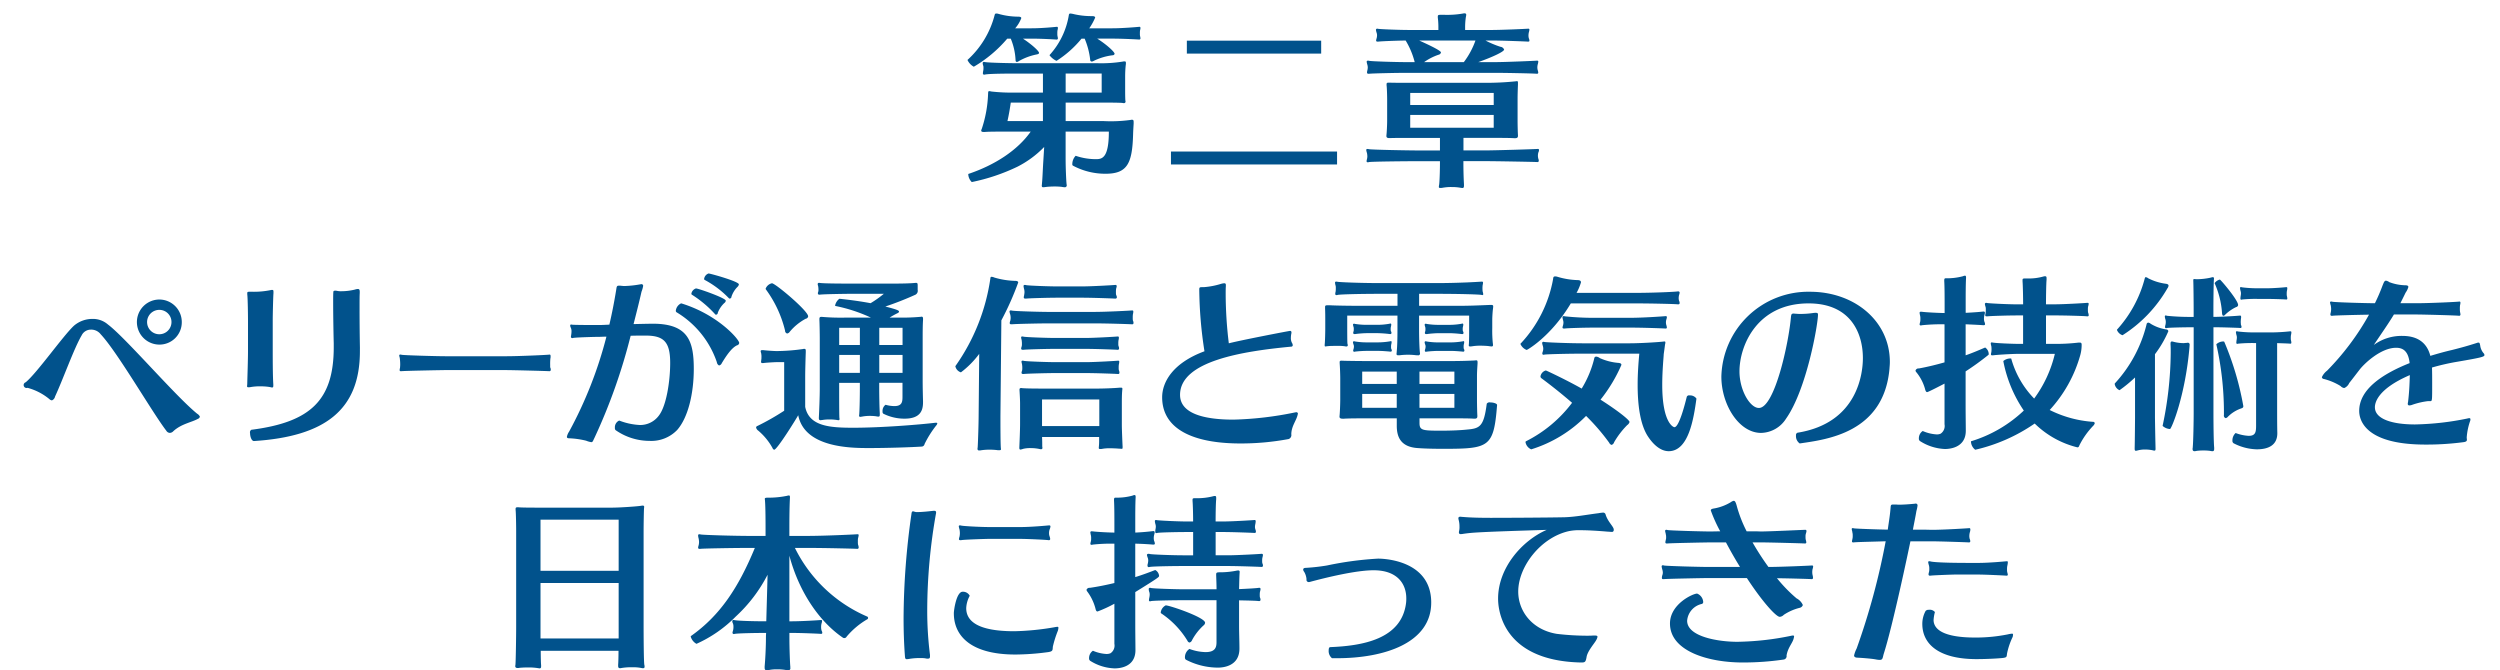
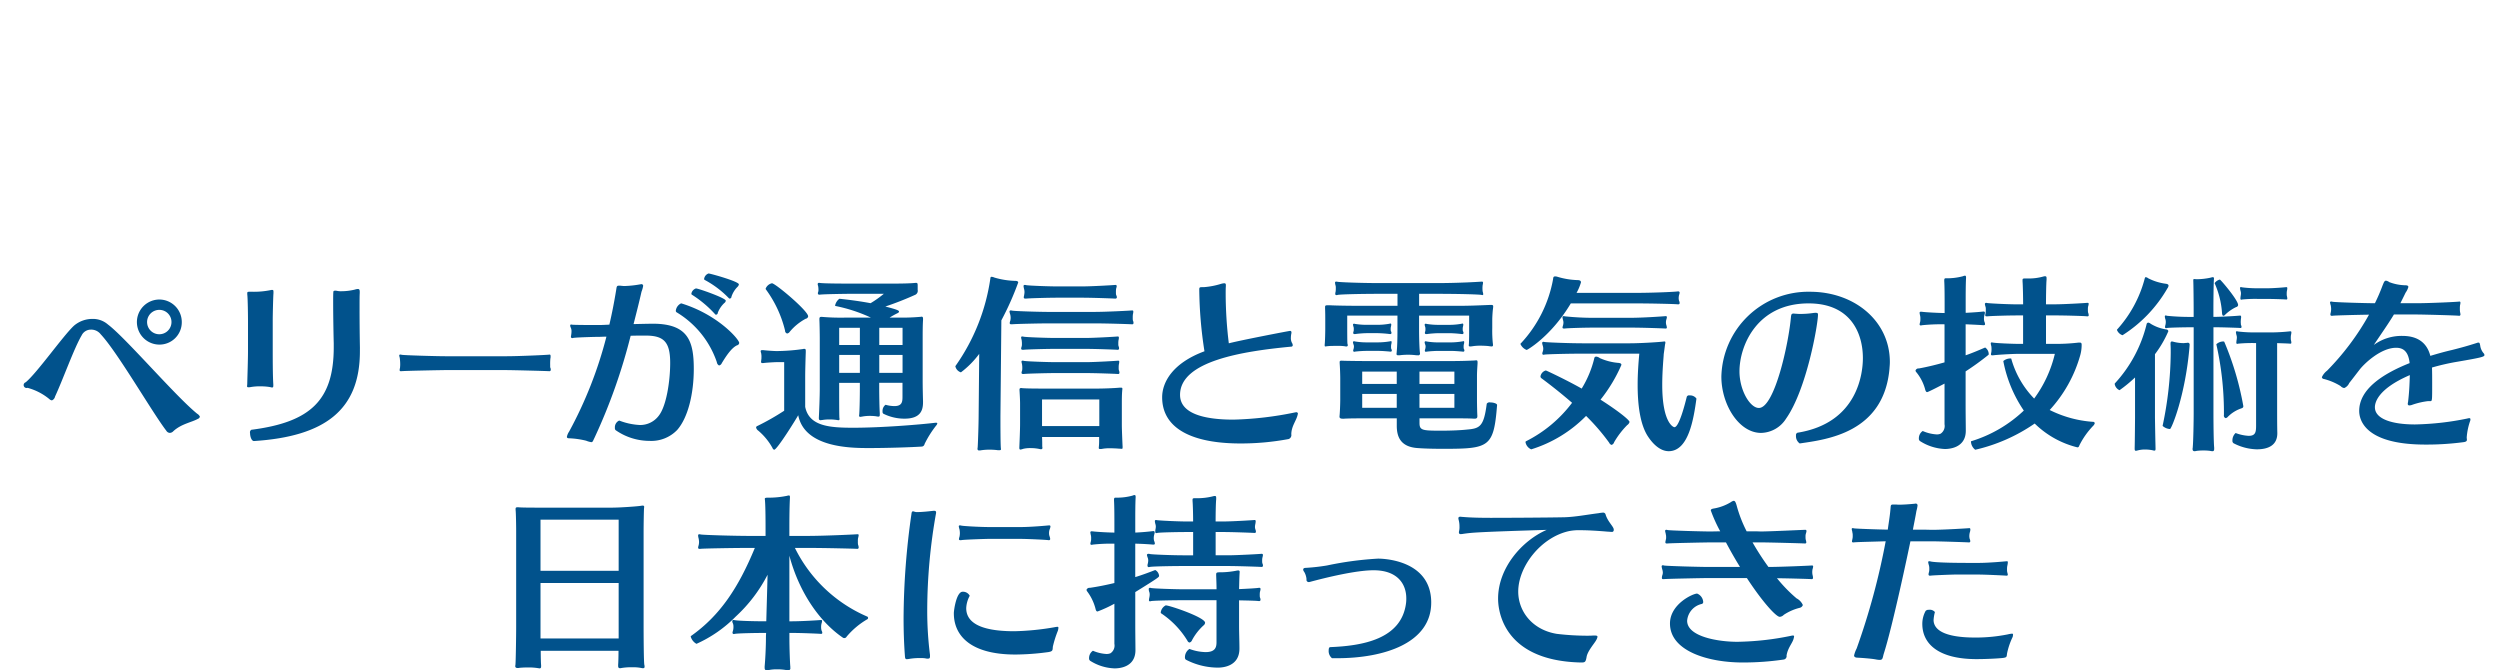
<svg xmlns="http://www.w3.org/2000/svg" id="_2_cp2_ttl.svg" data-name="2/cp2_ttl.svg" width="433" height="116.094" viewBox="0 0 433 116.094">
  <defs>
    <style>.cls-2{fill:#01528c;fill-rule:evenodd}</style>
  </defs>
-   <path id="bg" style="fill:none" d="M0 0h433v116H0z" />
+   <path id="bg" style="fill:none" d="M0 0h433H0z" />
  <path id="text" class="cls-2" d="M416.486 385.813a3.9 3.9 0 0 0-3.871-3.936 3.9 3.9 0 1 0 0 7.808 3.864 3.864 0 0 0 3.871-3.872Zm2.784 16.735a.534.534 0 0 0 .352-.384 1.147 1.147 0 0 0-.48-.512c-3.808-3.1-12.383-13.151-15.455-15.455a3.949 3.949 0 0 0-2.719-.96 4.883 4.883 0 0 0-3.168 1.184c-1.888 1.76-6.4 8.191-8.352 9.791a.506.506 0 1 0 .32.96 10 10 0 0 1 3.744 1.92.881.881 0 0 0 .48.256.929.929 0 0 0 .544-.672c1.344-2.88 3.3-8.383 4.608-10.591a1.76 1.76 0 0 1 1.536-.992 2.072 2.072 0 0 1 1.759.8c2.912 3.1 8.9 13.5 11.36 16.7a.762.762 0 0 0 .608.385.876.876 0 0 0 .608-.288c1.375-1.278 3.167-1.534 4.255-2.142Zm-4.57-16.735a2.112 2.112 0 1 1-2.112-2.144 2.1 2.1 0 0 1 2.112 2.144Zm32.64 4.544a374.458 374.458 0 0 1-.064-7.04c0-1.152 0-2.08.032-2.56v-.224c0-.352-.1-.48-.32-.48a1.963 1.963 0 0 0-.512.1 9.869 9.869 0 0 1-2.3.288 3.12 3.12 0 0 1-.8-.064 1.325 1.325 0 0 0-.32-.032c-.256 0-.32.1-.32.224-.032.352-.032 1.024-.032 1.856 0 2.3.064 5.792.1 7.04v.672c0 9.151-4 12.991-14.271 14.3a.523.523 0 0 0-.224.576c0 .576.256 1.375.672 1.375H429c12.383-.8 18.335-5.471 18.335-15.55v-.48Zm-14.975-9.536v-.288c0-.224-.032-.32-.224-.32a.8.8 0 0 0-.256.032 14.375 14.375 0 0 1-3.1.288h-.64c-.256 0-.32.064-.32.256v.16c.1.832.128 3.872.128 4.7v5.251c0 1.407-.1 4.319-.128 5.535 0 .192-.032.32-.032.448s.032.192.256.192a1.723 1.723 0 0 0 .352-.032 8.856 8.856 0 0 1 1.728-.128 9.427 9.427 0 0 1 1.472.1c.256.032.416.1.512.1.192 0 .224-.1.224-.352v-.192c-.1-1.44-.1-4.608-.1-5.727v-5.152c-.005-.903.063-3.943.123-4.871Zm47.966 11.263a1.558 1.558 0 0 0 .032-.384c0-.16-.032-.287-.16-.287h-.032c-.256.063-5.407.287-7.359.287h-10.724c-1.408 0-7.2-.16-7.552-.256a.418.418 0 0 0-.192-.031.158.158 0 0 0-.192.191c0 .128.1.352.1.512a8.268 8.268 0 0 1 .064 1.024c0 .256-.032.48-.032.576a1.361 1.361 0 0 0-.064.352.18.18 0 0 0 .192.224h.128c.352-.064 7.1-.192 7.552-.192h10.4c1.344 0 7.263.16 7.647.192h.032a.239.239 0 0 0 .219-.292.852.852 0 0 0-.1-.384v-.384a9.744 9.744 0 0 1 .036-1.148Zm27.393-14.719a1.157 1.157 0 0 0-.768.928.193.193 0 0 0 .1.192 16.838 16.838 0 0 1 4.159 3.136.292.292 0 0 0 .16.1.35.35 0 0 0 .32-.352 4.356 4.356 0 0 1 1.056-1.7.75.75 0 0 0 .224-.416c-.009-.512-4.968-1.888-5.256-1.888Zm-2.176 2.592a1.149 1.149 0 0 0-.8.9.193.193 0 0 0 .1.192 19.419 19.419 0 0 1 3.967 3.328.242.242 0 0 0 .224.128.351.351 0 0 0 .288-.352 4.594 4.594 0 0 1 1.12-1.664.551.551 0 0 0 .256-.416c-.009-.452-4.744-2.116-5.16-2.116Zm7.1 9.856a.482.482 0 0 0 .384-.416c0-.608-3.68-4.9-10.015-6.848h-.064a1.6 1.6 0 0 0-.9 1.248.312.312 0 0 0 .128.288 16.127 16.127 0 0 1 6.975 8.639.742.742 0 0 0 .384.576.655.655 0 0 0 .48-.416c.514-.832 1.57-2.591 2.626-3.071Zm-14.3-3.744c-.928 0-2.24.032-3.615.064.479-1.888.959-3.744 1.375-5.6a5.018 5.018 0 0 0 .288-1.024.291.291 0 0 0-.352-.288c-.032 0-.128.032-.192.032a17.788 17.788 0 0 1-2.751.288c-.16 0-.32-.032-.416-.032a2.764 2.764 0 0 0-.48-.032c-.448 0-.384.224-.512.928-.32 1.952-.7 3.9-1.152 5.824-.768.032-1.344.064-1.664.064-1.184 0-4.48 0-4.832-.064-.032 0-.1-.032-.128-.032a.179.179 0 0 0-.16.192.834.834 0 0 0 .1.352 1.484 1.484 0 0 1 .128.672 3.939 3.939 0 0 1-.064.64c0 .1-.032.16-.032.224a.239.239 0 0 0 .224.288c.064 0 .1-.032.16-.032.416-.1 3.744-.192 4.576-.192.192 0 .608-.032 1.184-.032a71.514 71.514 0 0 1-6.464 16.447 2.472 2.472 0 0 0-.384.9c0 .16.1.256.384.256a14.46 14.46 0 0 1 2.944.416 4.053 4.053 0 0 0 .9.256c.256 0 .288-.224.544-.736a98.4 98.4 0 0 0 6.272-17.694c.959-.032 1.855-.032 2.559-.032 3.136 0 4.288 1.024 4.288 4.735 0 3.1-.64 7.456-1.984 9.152a4.011 4.011 0 0 1-3.3 1.6 11.345 11.345 0 0 1-3.455-.736c-.032 0-.064-.032-.1-.032a1.282 1.282 0 0 0-.736 1.28.467.467 0 0 0 .128.384 10.282 10.282 0 0 0 5.855 1.855 6.206 6.206 0 0 0 4.8-1.887c1.888-2.144 2.88-6.3 2.88-10.592-.005-4.708-.933-7.716-6.821-7.812Zm46.522 13.471a153.708 153.708 0 0 1-.064-3.3v-7.615c0-.736 0-2.336.064-3.2v-.192c0-.288-.064-.384-.256-.384-.064 0-.16.032-.256.032a37.526 37.526 0 0 1-3.871.128h-1.408a14.819 14.819 0 0 1 1.376-.768.354.354 0 0 0 .256-.288c0-.224-.768-.448-2.368-.864a54.529 54.529 0 0 0 5.215-2.048.763.763 0 0 0 .384-.832v-.672c0-.384 0-.544-.288-.544h-.064c-.96.1-2.431.128-4.319.128h-6.048c-1.536 0-5.791 0-6.271-.128h-.1a.2.2 0 0 0-.224.224.764.764 0 0 0 .064.288 3.3 3.3 0 0 1 .064.64 1.244 1.244 0 0 1-.064.48.24.24 0 0 0-.032.16.227.227 0 0 0 .224.256h.1c.448-.1 4.863-.16 6.175-.16h4.928a18.379 18.379 0 0 1-2.3 1.632c-1.7-.32-3.552-.576-5.408-.768a1.957 1.957 0 0 0-.736 1.152.08.08 0 0 0 .064.1 27.141 27.141 0 0 1 6.144 2.016h-4.576a37.847 37.847 0 0 1-3.9-.128h-.135c-.256 0-.32.128-.32.384v.16c.032.448.064 2.592.064 3.136v8.863c0 1.12-.1 3.84-.16 4.9v.1c0 .256.1.352.288.352.1 0 .192-.032.288-.032a7.208 7.208 0 0 1 1.216-.1 8.408 8.408 0 0 1 1.375.1c.064 0 .128.032.192.032a.189.189 0 0 0 .224-.224c0-.1-.032-.192-.032-.32-.032-.864-.032-3.744-.032-4.736v-1.184h3.584v.984c0 1.12-.032 3.424-.1 4.352 0 .128-.032.224-.032.32a.19.19 0 0 0 .224.224 3.361 3.361 0 0 0 .416-.064 7.068 7.068 0 0 1 1.248-.1 8.723 8.723 0 0 1 1.024.064 3.361 3.361 0 0 0 .416.064c.224 0 .256-.1.256-.384v-.224c-.064-.9-.1-3.232-.1-4.224v-1.024h4.032v2.368c0 .864-.032 1.664-1.408 1.664a5.689 5.689 0 0 1-1.5-.224h-.032a1.315 1.315 0 0 0-.512 1.152.429.429 0 0 0 .128.384 8.111 8.111 0 0 0 3.68.864c2.783 0 3.2-1.472 3.2-2.816v-.16Zm-26.17-20.479a1.523 1.523 0 0 0-1.088.928.192.192 0 0 0 .032.128 20 20 0 0 1 3.328 7.136.509.509 0 0 0 .352.512.667.667 0 0 0 .448-.288 9.269 9.269 0 0 1 2.784-2.272.485.485 0 0 0 .416-.416c-.004-.96-5.7-5.728-6.272-5.728Zm28.478 24.607a.724.724 0 0 0 .16-.32c0-.1-.064-.128-.224-.128h-.1c-3.008.352-9.407.864-14.3.864-4.1 0-7.583-.288-8.255-3.616v-5.216c0-1.088.064-3.2.1-4.256v-.223c0-.224-.032-.353-.256-.353a.607.607 0 0 0-.224.033 33.818 33.818 0 0 1-4.544.352c-.544 0-1.888-.1-2.336-.161h-.16c-.224 0-.288.064-.288.193 0 .159.1.32.1.479a2.3 2.3 0 0 1 .032.544 2.422 2.422 0 0 1-.032.48c0 .1-.032.192-.032.288a.211.211 0 0 0 .256.256h.128c.384-.064 1.92-.16 2.336-.16h1.28v8.416a43.369 43.369 0 0 1-4.608 2.624.332.332 0 0 0-.256.288.927.927 0 0 0 .384.543 10.7 10.7 0 0 1 2.464 3.008.41.41 0 0 0 .288.288c.512 0 3.936-5.535 4.16-5.983 1.088 5.631 9.087 5.695 12.223 5.695s7.136-.128 9.183-.256a.533.533 0 0 0 .48-.448 17.627 17.627 0 0 1 2.037-3.231Zm-5.855-13.919h-4.032v-2.976h4.032v2.976Zm0 4.831h-4.032v-3.1h4.032v3.1Zm-7.392-4.831h-3.584v-2.976h3.584v2.976Zm0 4.831h-3.584v-3.1h3.584v3.1Zm44.383-13.5a1.564 1.564 0 0 1-.032-.416 3.894 3.894 0 0 1 .032-.672 1.954 1.954 0 0 0 .1-.416.194.194 0 0 0-.192-.224h-.072c-.256.032-4.063.256-5.791.256h-4.224c-1.44 0-5.023-.128-5.407-.224a.625.625 0 0 0-.224-.032.189.189 0 0 0-.224.224 2.882 2.882 0 0 0 .1.512 2.487 2.487 0 0 1 .064.512 3.191 3.191 0 0 1-.064.512c0 .1-.064.256-.064.384s.064.224.288.224h.128c.384-.064 3.871-.16 5.407-.16h4.224c1.824 0 5.375.128 5.759.16h.032a.246.246 0 0 0 .288-.256 1.08 1.08 0 0 0-.132-.387Zm2.912 4.448a1.7 1.7 0 0 1-.032-.448 3.894 3.894 0 0 1 .032-.672 1.873 1.873 0 0 0 .064-.416c0-.128-.032-.224-.16-.224h-.064c-.288.032-4.415.256-6.623.256H566.7c-1.632 0-5.983-.128-6.4-.224a.625.625 0 0 0-.224-.032.189.189 0 0 0-.224.224 3 3 0 0 0 .128.512 2.611 2.611 0 0 1 .064.576 2.47 2.47 0 0 1-.064.48 1.35 1.35 0 0 0-.1.384c0 .128.064.224.288.224h.132c.416-.064 4.863-.16 6.4-.16h7.744c2.208 0 6.175.128 6.591.16h.032a.222.222 0 0 0 .256-.256.852.852 0 0 0-.101-.387Zm-2.5 4.416a1.444 1.444 0 0 1-.032-.416 3.3 3.3 0 0 1 .032-.608 1.873 1.873 0 0 0 .064-.416c0-.128-.032-.224-.16-.224h-.064c-.256.032-4 .256-5.663.256h-5.088c-1.44 0-5.119-.128-5.535-.224a.625.625 0 0 0-.224-.032.159.159 0 0 0-.192.192c0 .16.1.384.1.544a3.291 3.291 0 0 1 .032.544 1.691 1.691 0 0 1-.032.416 1.688 1.688 0 0 0-.1.384c0 .128.064.224.288.224h.128c.416-.064 3.935-.161 5.535-.161h5.085c1.76 0 5.215.129 5.631.161h.032a.222.222 0 0 0 .256-.256.852.852 0 0 0-.093-.387Zm.064 4.191a1.444 1.444 0 0 1-.032-.416 3.3 3.3 0 0 1 .032-.608 2.161 2.161 0 0 0 .064-.448.16.16 0 0 0-.16-.192h-.064c-.256.032-3.967.256-5.631.256h-5.088c-1.44 0-5.151-.128-5.567-.224a.625.625 0 0 0-.224-.032.159.159 0 0 0-.192.192c0 .16.1.384.1.544a2.928 2.928 0 0 1 .032.544 1.691 1.691 0 0 1-.032.416 1.688 1.688 0 0 0-.1.384c0 .128.064.224.288.224h.128c.416-.064 4.031-.16 5.567-.16H573c1.824 0 5.183.128 5.6.16h.032a.213.213 0 0 0 .256-.224.985.985 0 0 0-.098-.419Zm.64 13.119c-.032-.64-.128-2.879-.128-3.647v-3.52c0-.736 0-1.728.064-2.4 0-.128.032-.224.032-.32 0-.192-.064-.224-.256-.224h-.224c-1.056.1-2.943.16-3.935.16h-8.736c-1.12 0-3.2 0-4.063-.064-.128 0-.224-.032-.288-.032-.224 0-.32.064-.32.288v.064c.032.512.1 1.728.1 2.272v3.648c0 1.024-.1 3.359-.128 4v.1q0 .288.192.288a2.729 2.729 0 0 0 .48-.128 4.989 4.989 0 0 1 1.248-.128 7.484 7.484 0 0 1 1.6.16.625.625 0 0 0 .224.032.213.213 0 0 0 .256-.224c0-.1-.032-.224-.032-.32 0-.288 0-.9-.032-1.568h9.888c0 .608 0 1.184-.032 1.44 0 .16-.032.32-.032.416 0 .16.032.224.256.224a1.57 1.57 0 0 0 .352-.032 6.685 6.685 0 0 1 1.215-.1c.608 0 1.28.032 1.632.064.224 0 .384.032.512.032s.16-.032.16-.288v-.192Zm-18.078-28.318c0-.16-.128-.288-.512-.288a14.022 14.022 0 0 1-3.616-.576 1.319 1.319 0 0 0-.48-.128c-.192 0-.192.128-.224.352a34.816 34.816 0 0 1-6.016 15.071.118.118 0 0 0-.032.1 1.413 1.413 0 0 0 .96 1.024 15.759 15.759 0 0 0 3.168-3.2L554.5 402c0 1.12-.1 4.479-.16 5.375 0 .128-.032.224-.032.32a.265.265 0 0 0 .32.32 1.2 1.2 0 0 0 .32-.032 9.427 9.427 0 0 1 1.472-.1 10.439 10.439 0 0 1 1.184.064 2.614 2.614 0 0 0 .448.032c.256 0 .32-.064.32-.192 0-.064-.032-.16-.032-.288-.064-.9-.064-4.383-.064-5.407l.16-16.607a49.983 49.983 0 0 0 2.916-6.552ZM575.4 403.8h-9.92v-4.608h9.92v4.608Zm34.367-2.016a.726.726 0 0 1 .032-.128.259.259 0 0 0-.288-.256c-.1 0-.16.032-.224.032a58.985 58.985 0 0 1-10.655 1.248c-5.119 0-9.247-1.056-9.247-4.288 0-5.856 10.815-7.551 19.231-8.351a.26.26 0 0 0 .288-.256.956.956 0 0 0-.161-.448 1.81 1.81 0 0 1-.16-.9 3.217 3.217 0 0 1 .065-.608.8.8 0 0 0 .032-.256.234.234 0 0 0-.288-.256c-.128 0-8.32 1.568-10.56 2.144a70.925 70.925 0 0 1-.544-8.512c0-.512 0-.992.032-1.408v-.16c0-.224-.064-.32-.288-.32a2.744 2.744 0 0 0-.544.1 13.415 13.415 0 0 1-3.007.576h-.352c-.384 0-.416.1-.416.448a72.892 72.892 0 0 0 .9 10.656c-5.536 2.047-7.328 5.375-7.328 7.967 0 5.376 5.12 8 13.567 8a44.8 44.8 0 0 0 8.352-.768.731.731 0 0 0 .448-.832c.027-1.444.89-2.34 1.114-3.428Zm28.609-14.431a1.2 1.2 0 0 1-.032-.352 1.435 1.435 0 0 1 .032-.384 1.606 1.606 0 0 0 .064-.384.158.158 0 0 0-.128-.192.288.288 0 0 0-.16.032 11.972 11.972 0 0 1-2.08.192h-1.824a12.759 12.759 0 0 1-2.144-.16.348.348 0 0 0-.16-.032.162.162 0 0 0-.192.16 1.954 1.954 0 0 0 .1.416 1.319 1.319 0 0 1 .032.384 1.2 1.2 0 0 1-.032.352.989.989 0 0 0-.064.256.2.2 0 0 0 .224.224h.1a17.913 17.913 0 0 1 2.144-.16h1.824a21.329 21.329 0 0 1 2.144.16h.032a.2.2 0 0 0 .224-.224.607.607 0 0 0-.105-.292Zm.16 3.071a1.189 1.189 0 0 1-.032-.351 1.564 1.564 0 0 1 .032-.416 1.916 1.916 0 0 0 .064-.384.158.158 0 0 0-.128-.192c-.032 0-.064.032-.1.032a12.914 12.914 0 0 1-2.144.192h-1.984a12.759 12.759 0 0 1-2.144-.16.348.348 0 0 0-.16-.032.168.168 0 0 0-.192.192 1.688 1.688 0 0 0 .1.384.856.856 0 0 1 .064.352 1.873 1.873 0 0 1-.064.416.983.983 0 0 0-.064.255.194.194 0 0 0 .192.224c.032 0 .1-.031.128-.031a18.8 18.8 0 0 1 2.144-.128h1.984c.832 0 1.824.1 2.144.128h.032a.181.181 0 0 0 .224-.193.521.521 0 0 0-.097-.292Zm5.023-.959a21.749 21.749 0 0 1-.1-2.656v-1.312c0-.672.064-1.472.1-1.824a5.642 5.642 0 0 0 .064-.608c0-.16-.064-.256-.352-.256h-.064c-2.5.1-3.647.16-5.887.16h-6.528v-2.08h2.848c4.1 0 7.583.1 7.967.192.032 0 .1.032.128.032a.16.16 0 0 0 .16-.192 2.84 2.84 0 0 0-.1-.448 4.64 4.64 0 0 1 0-1.088 1.873 1.873 0 0 0 .064-.416.168.168 0 0 0-.192-.192h-.032c-.416.032-3.871.256-8 .256h-9.407c-3.808 0-7.2-.16-7.552-.224a.8.8 0 0 0-.256-.032.17.17 0 0 0-.192.192 2.218 2.218 0 0 0 .1.512 1.564 1.564 0 0 1 .032.416 3.485 3.485 0 0 1-.032.608 2.363 2.363 0 0 0-.064.384.2.2 0 0 0 .224.224.563.563 0 0 0 .192-.032c.384-.1 3.744-.192 7.552-.192h2.815v2.08h-5.919c-2.336 0-4.608-.032-5.888-.1h-.224c-.448 0-.512.064-.512.32v.224c.032.832.032 1.472.032 2.016v1.44c0 .608-.032 2.3-.1 2.816v.128c0 .16.032.192.16.192a5.1 5.1 0 0 1 .544-.064c.288-.032.864-.032 1.408-.032a8 8 0 0 1 1.376.064.8.8 0 0 0 .256.032.213.213 0 0 0 .256-.224c0-.1-.064-.224-.064-.352-.032-.32-.032-2.208-.032-3.008v-1.76h8.7v2.3c0 1.7-.032 3.008-.128 3.936 0 .16-.032.287-.032.383 0 .192.064.256.32.256a2.614 2.614 0 0 0 .448-.032 12.136 12.136 0 0 1 1.216-.064 11.6 11.6 0 0 1 1.216.064 2.764 2.764 0 0 0 .48.032.307.307 0 0 0 .384-.352c0-.063-.032-.16-.032-.256-.064-.607-.128-2.239-.128-3.967v-2.3h8.672v2.272c0 .64 0 1.792-.032 2.4 0 .192-.032.352-.032.48s.032.192.256.192a1.723 1.723 0 0 0 .352-.032 8.4 8.4 0 0 1 1.375-.1c.576 0 1.12.032 1.408.064a4.778 4.778 0 0 0 .544.064.212.212 0 0 0 .256-.256 1.1 1.1 0 0 0-.025-.284Zm-17.659-2.116a1.2 1.2 0 0 1-.032-.352 1.435 1.435 0 0 1 .032-.384 1.606 1.606 0 0 0 .064-.384.158.158 0 0 0-.128-.192.288.288 0 0 0-.16.032 11.972 11.972 0 0 1-2.08.192h-1.76a12.759 12.759 0 0 1-2.144-.16.348.348 0 0 0-.16-.032.162.162 0 0 0-.192.16 1.954 1.954 0 0 0 .1.416 1.319 1.319 0 0 1 .032.384 1.2 1.2 0 0 1-.032.352.989.989 0 0 0-.064.256.2.2 0 0 0 .224.224h.1a17.913 17.913 0 0 1 2.144-.16h1.76a21.329 21.329 0 0 1 2.144.16h.032a.2.2 0 0 0 .224-.224.607.607 0 0 0-.104-.288Zm.064 3.071a1.189 1.189 0 0 1-.032-.351 1.564 1.564 0 0 1 .032-.416 1.916 1.916 0 0 0 .064-.384.158.158 0 0 0-.128-.192c-.032 0-.064.032-.1.032a12.914 12.914 0 0 1-2.144.192h-1.824a12.759 12.759 0 0 1-2.144-.16.348.348 0 0 0-.16-.032.168.168 0 0 0-.192.192 1.688 1.688 0 0 0 .1.384.856.856 0 0 1 .064.352 1.873 1.873 0 0 1-.064.416.983.983 0 0 0-.064.255.194.194 0 0 0 .192.224c.032 0 .1-.031.128-.031a18.8 18.8 0 0 1 2.144-.128h1.824c.832 0 1.824.1 2.144.128h.032a.181.181 0 0 0 .224-.193.521.521 0 0 0-.1-.288Zm18.334 9.76c.032-.288-.64-.48-1.184-.48a.578.578 0 0 0-.608.224c-.512 4-1.216 4.288-3.455 4.48-1.184.128-2.912.191-4.48.191-3.232 0-3.712-.063-3.712-1.343v-.8h4.928c1.376 0 3.84 0 4.512.064h.1c.384 0 .48-.16.48-.416v-.128c-.032-.352-.064-2.08-.064-2.624v-4.16c0-.9.064-1.568.1-2.272v-.16c0-.288-.064-.352-.256-.352-.064 0-.191.032-.32.032-1.247.064-2.783.1-4.319.1h-13.74c-1.568 0-4.352-.032-4.8-.064h-.16c-.224 0-.288.064-.288.256v.16c.064.9.1 2.112.1 2.656v3.744c0 .64-.064 2.368-.128 2.816v.064c0 .256.192.352.576.352h.16c.96-.064 2.624-.064 4.32-.064h4.863v1.28c0 1.856.608 3.679 3.648 3.871 1.344.1 2.912.128 4.48.128 7.899-.004 8.667-.292 9.243-7.555Zm-7.398-3.68h-6.048v-2.144h6.048v2.144Zm0 4.128h-6.048v-2.4h6.048v2.4Zm-9.984-4.128h-5.983v-2.144h5.983v2.144Zm0 4.128h-5.983v-2.4h5.983v2.4Zm46.688-14.335a1.734 1.734 0 0 1-.064-.48 1.889 1.889 0 0 1 .064-.448 1.954 1.954 0 0 0 .1-.416.17.17 0 0 0-.192-.192h-.064c-.256.032-3.872.288-6.144.288h-6.047a47.829 47.829 0 0 1-5.216-.256.563.563 0 0 0-.192-.032.189.189 0 0 0-.224.224 3.176 3.176 0 0 0 .1.48 1.621 1.621 0 0 1 .064.416 2.161 2.161 0 0 1-.064.448 2.235 2.235 0 0 0-.1.384c0 .128.064.192.256.192h.16c.352-.064 3.168-.16 5.216-.16h6.043c2.272 0 5.7.128 6.112.16h.064a.181.181 0 0 0 .224-.192 2.526 2.526 0 0 0-.093-.416Zm2.207-4.192a1.813 1.813 0 0 1-.064-.512 2.47 2.47 0 0 1 .064-.48 2.235 2.235 0 0 0 .1-.384.222.222 0 0 0-.256-.256h-.065c-.608.1-4.607.256-7.167.256h-10.367a8.285 8.285 0 0 0 .768-1.824c0-.192-.1-.352-.48-.384a13.324 13.324 0 0 1-3.584-.576 1.181 1.181 0 0 0-.416-.064c-.288 0-.32.16-.352.48a22.01 22.01 0 0 1-5.632 11.168l-.032.032a1.96 1.96 0 0 0 1.088 1.056c.1 0 4.224-2.336 7.648-8.064h11.359c2.5 0 6.751.1 7.135.16h.1a.222.222 0 0 0 .256-.256.834.834 0 0 0-.1-.353Zm3.008 16.959v-.032a1.347 1.347 0 0 0-1.184-.544.424.424 0 0 0-.48.224c-.256 1.024-1.312 5.28-2.144 5.28-.223 0-2.111-.832-2.111-7.328 0-2.56.256-4.928.256-5.312.032-.191.224-1.6.224-1.663a1.651 1.651 0 0 0 .064-.352c0-.128-.032-.192-.16-.192h-.064c-.256.064-3.712.32-6.08.32h-7.775c-2.72 0-6.432-.16-6.816-.224-.064 0-.128-.032-.192-.032a.213.213 0 0 0-.256.224 3 3 0 0 0 .128.512 1.935 1.935 0 0 1 .064.479 1.882 1.882 0 0 1-.064.417 1.343 1.343 0 0 0-.1.383.2.2 0 0 0 .224.224c.064 0 .128-.031.192-.031.352-.065 4.032-.161 6.816-.161h9.567c-.16 1.664-.288 3.552-.288 5.408 0 3.424.416 6.816 1.76 8.895 1.152 1.76 2.432 2.592 3.616 2.592 3.462 0 4.326-5.631 4.806-9.087Zm-12 4.576a.974.974 0 0 0 .416-.544c0-.352-2.016-1.952-5.024-3.872a26.47 26.47 0 0 0 3.616-6.016c0-.192-.128-.32-.544-.352a9.782 9.782 0 0 1-3.2-.832 1.186 1.186 0 0 0-.64-.256.339.339 0 0 0-.32.32 18.086 18.086 0 0 1-2.175 5.216c-2.72-1.536-6.144-3.136-6.208-3.136a1.278 1.278 0 0 0-.928 1.024.394.394 0 0 0 .16.32 90.948 90.948 0 0 1 5.312 4.256 22.815 22.815 0 0 1-7.968 6.655.176.176 0 0 0-.1.16 1.67 1.67 0 0 0 .992 1.248 22.727 22.727 0 0 0 9.5-5.791 36.259 36.259 0 0 1 4 4.639.675.675 0 0 0 .416.384.7.7 0 0 0 .448-.48 14.508 14.508 0 0 1 2.251-2.943Zm45.439-9.824c.032-.384.064-.736.064-1.12 0-7.1-6.143-12.159-13.823-12.159a15.065 15.065 0 0 0-15.359 14.687c0 4.864 3.04 9.76 6.88 9.76a5.252 5.252 0 0 0 4.32-2.464c3.583-5.088 5.535-16.351 5.535-18.015 0-.224-.064-.32-.384-.32a2.433 2.433 0 0 0-.448.032 15.345 15.345 0 0 1-2.144.16 6.96 6.96 0 0 1-.8-.032c-.192 0-.32-.032-.416-.032-.384 0-.416.128-.48.48-.383 4.64-2.847 15.871-5.567 15.871-1.536 0-3.36-3.072-3.36-6.336 0-4.415 3.008-11.775 11.967-11.775 7.392 0 9.408 5.28 9.408 9.471 0 2.368-.736 11.232-11.328 12.927a.438.438 0 0 0-.256.48 1.534 1.534 0 0 0 .64 1.376h.032c4.484-.672 14.561-1.759 15.523-12.991Zm35.3 9.92a.934.934 0 0 0 .256-.448.3.3 0 0 0-.32-.224 19.77 19.77 0 0 1-7.487-2.048 23.352 23.352 0 0 0 5.279-9.44 6.718 6.718 0 0 0 .256-1.823c0-.256-.032-.416-.352-.416h-.16a33.661 33.661 0 0 1-4.575.224h-1.088v-4.928h1.5c1.728 0 5.215.1 5.6.16h.1a.18.18 0 0 0 .192-.224 1.1 1.1 0 0 0-.1-.416 2.441 2.441 0 0 1-.032-.544 2.277 2.277 0 0 1 .032-.512 2.242 2.242 0 0 0 .1-.448.168.168 0 0 0-.192-.192h-.067c-.256.032-3.967.256-5.695.256h-1.44c0-1.216.032-3.552.1-4.256v-.253c0-.224-.032-.352-.256-.352a.8.8 0 0 0-.256.032 9.214 9.214 0 0 1-2.72.352h-.544c-.32 0-.384.064-.384.288v.192c.064.832.1 2.944.1 4h-1.024c-1.632 0-4.768-.16-5.151-.224-.064 0-.128-.032-.192-.032a.213.213 0 0 0-.256.224 3 3 0 0 0 .128.512 1.7 1.7 0 0 1 .032.448 2.928 2.928 0 0 1-.032.544c0 .128-.064.288-.064.416 0 .1.032.192.256.192h.128c.383-.064 3.583-.16 5.151-.16h1.019v4.928h-.64c-1.312 0-4.128-.128-4.576-.224-.064 0-.128-.032-.191-.032a.169.169 0 0 0-.193.192 3.176 3.176 0 0 0 .1.48 4.1 4.1 0 0 1 0 1.023 1.654 1.654 0 0 0-.063.352c0 .128.031.192.223.192h.128c.384-.064 3.072-.256 4.576-.256h6.136a21.317 21.317 0 0 1-3.584 7.744 16.089 16.089 0 0 1-3.968-6.912c0-.032-.064-.032-.128-.032a1.9 1.9 0 0 0-1.248.448 22.8 22.8 0 0 0 3.552 8.576 22.923 22.923 0 0 1-9.119 5.311c-.032 0-.032.032-.032.1a1.885 1.885 0 0 0 .736 1.376 29.908 29.908 0 0 0 10.3-4.543 16.049 16.049 0 0 0 7.391 4.127c.16 0 .256-.064.352-.352a13.729 13.729 0 0 1 2.406-3.398Zm-18.174-12.256a.208.208 0 0 0 .063-.192 1.4 1.4 0 0 0-.607-1.087h-.032c-1.12.479-2.24.96-3.36 1.343v-5.375c1.376.064 2.72.128 3.008.16h.1c.192 0 .256-.064.256-.192a1.374 1.374 0 0 0-.128-.448 1.937 1.937 0 0 1-.064-.48 2.611 2.611 0 0 1 .064-.576 2.242 2.242 0 0 0 .1-.448.2.2 0 0 0-.224-.224h-.064c-.192.032-1.6.16-3.04.224v-1.824c0-1.088 0-3.072.064-4.224v-.1c0-.192-.064-.287-.192-.287a1.182 1.182 0 0 0-.352.1 10.7 10.7 0 0 1-2.944.352c-.192 0-.288.032-.288.384v.1c.064.992.064 3.232.064 4.16v1.376c-1.728-.032-3.584-.16-3.968-.224h-.14a.19.19 0 0 0-.224.224 4.56 4.56 0 0 0 .1.512 2.441 2.441 0 0 1 .032.544 1.968 1.968 0 0 1-.032.448 3.867 3.867 0 0 0-.1.448.181.181 0 0 0 .224.192.563.563 0 0 0 .192-.032 31.9 31.9 0 0 1 3.9-.16v6.591c-1.568.448-3.04.8-4.448 1.056a.533.533 0 0 0-.576.352.486.486 0 0 0 .16.32 7.978 7.978 0 0 1 1.472 2.816c.1.448.224.608.384.608.192 0 2.88-1.408 3.008-1.472v7.04a1.6 1.6 0 0 1-.672 1.631 1.54 1.54 0 0 1-.7.128 7.008 7.008 0 0 1-2.368-.575h-.064a1.532 1.532 0 0 0-.64 1.279.5.5 0 0 0 .192.448 8.651 8.651 0 0 0 4.32 1.376c.64 0 3.616-.128 3.616-3.168 0-.767-.032-2.783-.032-4.575v-5.7a47.469 47.469 0 0 0 3.94-2.849Zm51.71-10.175a1.319 1.319 0 0 1-.032-.384 2.759 2.759 0 0 1 .032-.544 1.889 1.889 0 0 0 .064-.448.158.158 0 0 0-.128-.192h-.064c-.192.032-2.144.192-3.1.192h-1.632a20.431 20.431 0 0 1-2.912-.16.406.406 0 0 0-.192-.032.137.137 0 0 0-.16.16 2.882 2.882 0 0 0 .1.512 1.42 1.42 0 0 1 .064.416 2.8 2.8 0 0 1-.064.512c0 .1-.032.256-.032.352 0 .128.032.224.16.224a.242.242 0 0 0 .128-.032 23 23 0 0 1 2.912-.1h1.632c.927 0 2.815.064 3.1.1h.03a.16.16 0 0 0 .16-.192 1.606 1.606 0 0 0-.066-.385Zm-11.615-2.88a1.556 1.556 0 0 0-.9.608v.032a15.19 15.19 0 0 1 1.28 5.216c.032.256.1.416.224.416a.383.383 0 0 0 .256-.128 7.123 7.123 0 0 1 1.952-1.376.425.425 0 0 0 .352-.352c.004-.864-3.036-4.416-3.164-4.416Zm12.321 10.528a1.319 1.319 0 0 1-.032-.384 2.759 2.759 0 0 1 .032-.544 1.889 1.889 0 0 0 .064-.448.158.158 0 0 0-.128-.192h-.066a32.45 32.45 0 0 1-3.04.192h-2.815a24 24 0 0 1-3.2-.16.406.406 0 0 0-.192-.032.137.137 0 0 0-.16.16 2.882 2.882 0 0 0 .1.512 1.42 1.42 0 0 1 .064.416 2.8 2.8 0 0 1-.064.512c0 .1-.032.256-.032.352 0 .128.032.224.16.224a.242.242 0 0 0 .128-.032 25.7 25.7 0 0 1 3.136-.1v14.239c0 1.12-.064 1.823-1.28 1.823a7.432 7.432 0 0 1-2.24-.479h-.035a1.731 1.731 0 0 0-.544 1.311.5.5 0 0 0 .192.448 9.129 9.129 0 0 0 4.032 1.056c1.984 0 3.551-.7 3.551-2.783v-.06c-.032-1.216-.032-3.04-.032-4.224v-11.327c.992.032 2.048.064 2.272.1h.029a.16.16 0 0 0 .16-.192 1.606 1.606 0 0 0-.06-.388Zm-11.551.256a.244.244 0 0 0-.16-.064 1.8 1.8 0 0 0-1.216.48v.032a53.815 53.815 0 0 1 1.312 11.487v.736a.459.459 0 0 0 .288.544.611.611 0 0 0 .384-.224 5.957 5.957 0 0 1 2.272-1.44c.32-.1.416-.192.416-.416a51.358 51.358 0 0 0-3.298-11.135Zm2.88-2.944c0-.1-.032-.32-.032-.512 0-.224.032-.448.032-.544a1.089 1.089 0 0 0 .032-.32c0-.128-.032-.224-.16-.224h-.064c-.16.032-3.072.224-4.576.224v-1.344c0-1.344.032-4.768.1-5.216v-.064c0-.192-.064-.256-.224-.256a3.568 3.568 0 0 0-.416.1 11.917 11.917 0 0 1-2.368.256c-.16 0-.288-.032-.416-.032-.1 0-.16.032-.16.224v.064c.032.576.064 3.744.064 4.96v1.312h-.256a40.021 40.021 0 0 1-4.351-.192 1.3 1.3 0 0 0-.224-.064.16.16 0 0 0-.16.192 1.579 1.579 0 0 0 .1.48 1.734 1.734 0 0 1 .064.48 2.487 2.487 0 0 1-.064.512 1.137 1.137 0 0 0-.064.32.189.189 0 0 0 .224.224.726.726 0 0 1 .128-.032c.256-.064 2.88-.128 4.351-.128h.256v14.815c0 1.632-.064 4.959-.16 5.983 0 .1-.032.192-.032.256 0 .288.1.416.352.416a2.363 2.363 0 0 0 .384-.064 9.362 9.362 0 0 1 1.152-.064 8.761 8.761 0 0 1 1.12.064 2.661 2.661 0 0 0 .416.064c.256 0 .32-.128.32-.448v-.16c-.1-1.024-.128-4.351-.128-6.047v-14.819c1.44 0 4.352.1 4.608.128h.064a.17.17 0 0 0 .192-.192.834.834 0 0 0-.106-.352Zm-12.7-6.368a.853.853 0 0 0 .16-.416c0-.16-.1-.256-.384-.32a9.325 9.325 0 0 1-3.136-.96.888.888 0 0 0-.416-.192c-.128 0-.16.128-.224.384a21.1 21.1 0 0 1-4.736 8.672.118.118 0 0 0-.032.1 1.564 1.564 0 0 0 .96.9 23.523 23.523 0 0 0 7.803-8.168Zm3.808 10.048v-.192a.307.307 0 0 0-.352-.384c-.064 0-.16.032-.256.032-.128 0-.288.032-.448.032a7.013 7.013 0 0 1-1.7-.224 1.623 1.623 0 0 0-.288-.064c-.192 0-.256.128-.256.352v.16c.032.448.032.96.032 1.472a62.765 62.765 0 0 1-1.408 12.639 2.075 2.075 0 0 0 1.28.543c.259 0 2.687-5.823 3.391-14.366Zm-3.68-2.56a.347.347 0 0 0-.352-.32 7.236 7.236 0 0 1-2.72-.992.774.774 0 0 0-.416-.192.339.339 0 0 0-.288.32A23.207 23.207 0 0 1 751.3 396.4a.154.154 0 0 0-.032.128 1.436 1.436 0 0 0 .832 1.056 23.962 23.962 0 0 0 2.688-2.208v6.912c0 .288-.032 4.319-.064 5.343 0 .256 0 .448.224.448a1.623 1.623 0 0 0 .288-.064 4.92 4.92 0 0 1 1.248-.16 6.467 6.467 0 0 1 1.472.16.406.406 0 0 0 .192.032c.192 0 .192-.16.192-.384a611.83 611.83 0 0 1-.1-5.311v-11.004a18.853 18.853 0 0 0 2.312-3.967Zm54.558 3.744a2.525 2.525 0 0 1-.544-1.28c-.064-.352-.1-.512-.32-.512a.348.348 0 0 0-.16.032c-1.792.576-2.751.832-4.383 1.248-1.12.256-2.4.607-3.776 1.023-.7-2.751-2.816-3.455-4.8-3.455a8.094 8.094 0 0 0-4.991 1.568c1.408-2.112 2.463-3.584 3.487-5.28h3.712c1.408 0 7.168.16 7.552.224h.032a.213.213 0 0 0 .224-.256 1.916 1.916 0 0 0-.064-.384 3.111 3.111 0 0 1-.032-.576 3.879 3.879 0 0 1 .032-.64 1.606 1.606 0 0 0 .064-.384c0-.128-.032-.224-.16-.224h-.064c-.224.064-5.28.288-7.264.288h-2.912c.288-.576.576-1.152.9-1.824a3.123 3.123 0 0 0 .48-.992c0-.16-.128-.288-.48-.288a8.408 8.408 0 0 1-2.816-.544 1.352 1.352 0 0 0-.575-.256c-.288 0-.384.32-.608.864a32.217 32.217 0 0 1-1.312 3.04c-1.664 0-7.008-.16-7.36-.256a.625.625 0 0 0-.224-.032.162.162 0 0 0-.192.16 3 3 0 0 0 .128.512 3.921 3.921 0 0 1 .064.608 3.224 3.224 0 0 1-.064.608 1.361 1.361 0 0 0-.064.352.2.2 0 0 0 .224.224h.128c.288-.064 4.256-.16 6.336-.192a44.905 44.905 0 0 1-7.264 9.7 2.986 2.986 0 0 0-.9 1.12.371.371 0 0 0 .352.32 10.4 10.4 0 0 1 2.88 1.216 1.064 1.064 0 0 0 .64.352 1.659 1.659 0 0 0 .864-.864c.64-.8 1.184-1.536 1.76-2.272.768-1.024 3.68-3.839 6.367-3.839 1.12 0 2.112.512 2.336 2.655-4.735 1.888-8.735 4.544-8.735 8.288 0 1.472.9 5.823 11.455 5.823a48.617 48.617 0 0 0 6.592-.416c.512-.064.608-.224.608-.416 0-.128-.032-.256-.032-.416a10.924 10.924 0 0 1 .607-2.879.721.721 0 0 0 .032-.224.181.181 0 0 0-.191-.224 1.64 1.64 0 0 0-.352.064 48.931 48.931 0 0 1-9.056 1.024c-3.936 0-6.943-.928-6.943-2.976 0-.672.32-3.1 6.047-5.568-.032 1.28-.1 2.976-.288 4.512 0 .128-.064.288-.064.448a.254.254 0 0 0 .288.288 1.574 1.574 0 0 0 .544-.128 12.962 12.962 0 0 1 2.624-.608h.448c.32 0 .32-.1.32-2.912 0-1.056 0-2.08-.032-2.912a38.494 38.494 0 0 1 4.32-.992c4.287-.736 4.767-.864 4.767-1.184a.554.554 0 0 0-.197-.356ZM496.6 445.155c-.1-.448-.128-4.767-.128-6.719v-16.383c0-1.056.032-3.136.064-3.872 0-.128.032-.256.032-.352a.212.212 0 0 0-.256-.256 1.106 1.106 0 0 0-.288.032c-.607.1-3.583.32-5.119.32H479.1c-1.408 0-3.9 0-4.288-.064h-.192c-.224 0-.32.064-.32.288v.16c.064.416.1 2.752.1 3.744v16.511c0 1.472-.064 6.143-.128 6.591 0 .064-.032.128-.032.192 0 .224.1.352.416.352a1.2 1.2 0 0 0 .32-.032c.32-.032.832-.064 1.376-.064a10.473 10.473 0 0 1 1.888.128c.064 0 .128.032.192.032.256 0 .288-.16.288-.352v-.224c-.032-.192-.064-1.376-.064-2.464h13.471c0 .992-.032 2.08-.064 2.4v.192c0 .256.064.416.32.416a.8.8 0 0 0 .256-.032 10.094 10.094 0 0 1 1.856-.128 7.137 7.137 0 0 1 1.6.128.877.877 0 0 0 .287.032.233.233 0 0 0 .256-.288.886.886 0 0 0-.038-.288Zm-4.447-16.287h-13.537v-8.863h13.535v8.863Zm0 11.712h-13.537v-9.6h13.535v9.6Zm43.071-3.328a.264.264 0 0 0-.064-.48 24.953 24.953 0 0 1-12.481-11.872h2.176c2.944 0 8.159.128 8.575.16h.032a.222.222 0 0 0 .256-.256 1.256 1.256 0 0 0-.1-.448 2.611 2.611 0 0 1-.032-.576 2.772 2.772 0 0 1 .032-.576 3.176 3.176 0 0 0 .1-.48.159.159 0 0 0-.192-.192h-.064c-.256.032-5.695.288-8.607.288h-3.136v-1.5c0-.448 0-3.36.1-5.088v-.132c0-.192-.032-.288-.192-.288a1.408 1.408 0 0 0-.32.064 15.754 15.754 0 0 1-3.3.32c-.448 0-.544.064-.544.224 0 .064.032.16.032.288.1 1.152.1 4.256.1 4.64v1.472h-2.755c-2.688 0-8.16-.16-8.512-.256a.406.406 0 0 0-.192-.032c-.192 0-.224.1-.224.256a2.882 2.882 0 0 0 .1.512 3.526 3.526 0 0 1 .064.576 2.818 2.818 0 0 1-.064.544 1.846 1.846 0 0 0-.1.448.208.208 0 0 0 .256.192h.16c.352-.064 5.824-.16 8.512-.16h.9c-2.816 6.815-5.984 11.679-11.072 15.263a.118.118 0 0 0-.032.1 2.073 2.073 0 0 0 .992 1.248 22.5 22.5 0 0 0 6.816-4.736 25.928 25.928 0 0 0 5.5-7.231c-.064 2.5-.16 5.727-.224 8.063h-.16c-1.823 0-4.607-.064-5.279-.192-.064 0-.128-.032-.192-.032a.213.213 0 0 0-.256.224.834.834 0 0 0 .1.352 1.5 1.5 0 0 1 .1.608 2.277 2.277 0 0 1-.1.736.934.934 0 0 0-.064.288.227.227 0 0 0 .256.224c.064 0 .1-.032.16-.032.576-.1 3.456-.16 5.279-.16h.128c-.032.48-.032.768-.032.9 0 1.663-.128 3.935-.224 4.895v.224c0 .32.1.448.384.448a3.328 3.328 0 0 0 .48-.064 6.582 6.582 0 0 1 1.248-.1 8.716 8.716 0 0 1 1.44.1 3.7 3.7 0 0 0 .512.064.339.339 0 0 0 .384-.416v-.192c-.064-.64-.16-3.231-.16-4.959v-.9h.32c1.824 0 4.672.128 5.088.16h.064a.181.181 0 0 0 .224-.192.715.715 0 0 0-.1-.32 1.946 1.946 0 0 1-.1-.7 1.993 1.993 0 0 1 .1-.672 1.361 1.361 0 0 0 .064-.352.137.137 0 0 0-.16-.16h-.064c-.288.032-3.264.224-5.088.224h-.352v-11.366c1.7 6.4 5.28 11.487 9.279 14.207a.43.43 0 0 0 .256.064.451.451 0 0 0 .384-.256 13.6 13.6 0 0 1 3.583-3.008Zm31.584-15.583a1.537 1.537 0 0 0 .128-.48.17.17 0 0 0-.192-.192h-.1c-.256.032-3.1.288-4.8.288h-5.536c-1.472 0-4.48-.16-4.832-.256a.625.625 0 0 0-.224-.032.162.162 0 0 0-.192.16 3.348 3.348 0 0 0 .128.544 3.939 3.939 0 0 1 .064.64 3.544 3.544 0 0 1-.064.608 1.954 1.954 0 0 0-.1.416c0 .128.064.192.256.192h.128c.352-.1 4.352-.224 4.832-.224h5.28c1.376 0 4.639.16 5.023.224h.032a.213.213 0 0 0 .256-.224 1.954 1.954 0 0 0-.1-.416 1.55 1.55 0 0 1-.1-.576 1.993 1.993 0 0 1 .111-.672Zm1.408 17.6a2.553 2.553 0 0 0 .1-.512.159.159 0 0 0-.192-.192 3.672 3.672 0 0 0-.448.064 45.406 45.406 0 0 1-7.007.7c-6.72 0-8.32-1.984-8.32-4a4.905 4.905 0 0 1 .576-2.08.112.112 0 0 1 .032-.064 1.326 1.326 0 0 0-1.216-.7c-1.119 0-1.535 3.3-1.535 3.68v.064c0 3.872 2.911 7.135 10.655 7.135a43.68 43.68 0 0 0 5.663-.416c.9-.128.768-.383.832-.959a18.441 18.441 0 0 1 .858-2.721Zm-21.086-20.415v-.1c0-.224-.128-.288-.384-.288-.1 0-.192.032-.32.032-.512.064-1.728.192-2.464.192h-.288c-.256-.032-.416-.128-.544-.128s-.224.1-.256.384A129.88 129.88 0 0 0 541.5 437c0 2.176.064 4.352.224 6.5.032.512.064.672.352.672a4.014 4.014 0 0 0 .48-.064 10.318 10.318 0 0 1 1.856-.128 5.687 5.687 0 0 1 .8.032 1.691 1.691 0 0 0 .512.064c.288 0 .352-.128.352-.416v-.224a60.3 60.3 0 0 1-.48-7.839 96.4 96.4 0 0 1 1.532-16.744Zm56.51 8.7a1.319 1.319 0 0 1-.032-.384 2.759 2.759 0 0 1 .032-.544 3.176 3.176 0 0 0 .1-.48.194.194 0 0 0-.192-.224h-.064c-.224.032-4.192.256-5.887.256h-2.048v-4.032h1.151c1.728 0 5.119.128 5.535.16h.064a.2.2 0 0 0 .224-.224 1.1 1.1 0 0 0-.1-.416 1.606 1.606 0 0 1-.064-.384 2.487 2.487 0 0 1 .064-.512 3.672 3.672 0 0 0 .064-.448c0-.16-.032-.256-.192-.256h-.032c-.256.032-3.839.256-5.567.256h-1.152c0-1.216.032-3.2.1-3.84v-.256c0-.192-.032-.32-.224-.32a.8.8 0 0 0-.256.032 10.882 10.882 0 0 1-2.784.352h-.48c-.288 0-.352.064-.352.288v.16c.064.768.1 2.5.1 3.584h-.96c-1.728 0-4.832-.16-5.247-.224-.064 0-.16-.032-.193-.032a.19.19 0 0 0-.223.224 2.553 2.553 0 0 0 .1.512 1.455 1.455 0 0 1 .064.416 2.549 2.549 0 0 1-.064.48 1.836 1.836 0 0 0-.032.384c0 .16.032.256.192.256a1.342 1.342 0 0 1 .16-.032c.415-.1 3.519-.16 5.247-.16h.96v4.032h-1.7c-1.792 0-5.407-.128-5.791-.224a.625.625 0 0 0-.224-.032c-.224 0-.288.1-.288.224a3.145 3.145 0 0 0 .16.512 1.42 1.42 0 0 1 .064.416 2.8 2.8 0 0 1-.064.512 1.375 1.375 0 0 0-.064.384.234.234 0 0 0 .256.256 1.386 1.386 0 0 1 .16-.032c.384-.1 4-.16 5.791-.16h7.648c1.695 0 5.5.128 5.855.16h.032a.222.222 0 0 0 .256-.256.852.852 0 0 0-.105-.381Zm-.416 5.919a1.319 1.319 0 0 1-.032-.384 2.939 2.939 0 0 1 .032-.576 2.125 2.125 0 0 0 .1-.48.194.194 0 0 0-.192-.224h-.1c-.288.064-1.888.16-3.424.224.032-.9.032-1.92.1-2.88v-.064a.233.233 0 0 0-.256-.288 2.634 2.634 0 0 0-.415.064 14.852 14.852 0 0 1-2.5.256h-.256c-.544 0-.64.064-.64.384v.128c.032.928.064 1.728.064 2.432h-5.472c-1.792 0-5.471-.128-5.887-.224a.348.348 0 0 0-.16-.032.213.213 0 0 0-.224.256 1.418 1.418 0 0 0 .1.48 1.483 1.483 0 0 1 .064.448 2.8 2.8 0 0 1-.064.512 2.51 2.51 0 0 0-.064.448.168.168 0 0 0 .192.192.348.348 0 0 0 .16-.032c.416-.1 4.095-.16 5.887-.16h5.463v7.264c0 .864-.192 1.727-1.888 1.727a8.494 8.494 0 0 1-2.784-.543H591a1.732 1.732 0 0 0-.768 1.471.479.479 0 0 0 .16.384 12.114 12.114 0 0 0 5.536 1.376c.96 0 3.743-.256 3.743-3.3 0-1.152-.064-2.752-.064-4v-4.352c1.5.032 3.072.064 3.392.128h.064a.222.222 0 0 0 .256-.256.852.852 0 0 0-.097-.376Zm-9.791 4.864a.655.655 0 0 0 .288-.48c0-.928-6.144-3.008-6.816-3.008a1.6 1.6 0 0 0-.864 1.216.188.188 0 0 0 .064.16 15.18 15.18 0 0 1 4.574 4.775.475.475 0 0 0 .352.288.634.634 0 0 0 .416-.384 9.573 9.573 0 0 1 1.984-2.564Zm-7.68-8.608a1.283 1.283 0 0 0-.639-.991h-.064c-1.152.447-2.272.863-3.424 1.215v-5.791c1.44.032 2.72.128 3.04.16h.1c.192 0 .256-.064.256-.192a1.374 1.374 0 0 0-.128-.448 1.937 1.937 0 0 1-.064-.48 2.538 2.538 0 0 1 .064-.544 2.239 2.239 0 0 0 .095-.448.2.2 0 0 0-.223-.224h-.066a38.47 38.47 0 0 1-3.072.256v-1.888c0-1.088 0-3.072.064-4.224v-.1q0-.288-.192-.288a1.162 1.162 0 0 0-.352.1 10.168 10.168 0 0 1-2.912.352c-.192 0-.288.032-.288.384v.1c.064.992.064 3.232.064 4.16v1.408c-1.664-.032-3.456-.16-3.808-.224h-.128a.19.19 0 0 0-.224.224 4.56 4.56 0 0 0 .1.512 2.277 2.277 0 0 1 .032.512 1.968 1.968 0 0 1-.032.448 3.867 3.867 0 0 0-.1.448.181.181 0 0 0 .224.192.563.563 0 0 0 .192-.032 29.1 29.1 0 0 1 3.744-.16v6.815c-1.472.352-2.912.64-4.256.832a.533.533 0 0 0-.576.352.724.724 0 0 0 .16.32 8.573 8.573 0 0 1 1.376 2.848c.1.448.192.576.384.576a22.551 22.551 0 0 0 2.912-1.344v6.944a1.6 1.6 0 0 1-.672 1.632 1.7 1.7 0 0 1-.736.127 6.829 6.829 0 0 1-2.272-.544h-.064a1.534 1.534 0 0 0-.64 1.28.5.5 0 0 0 .192.448 8.436 8.436 0 0 0 4.224 1.312c.768 0 3.616-.16 3.616-3.167 0-.768-.032-2.784-.032-4.576v-5.472c4.027-2.497 4.123-2.593 4.123-2.817Zm47.135 4.64c0-7.583-8.735-7.615-9.215-7.615a58.094 58.094 0 0 0-8.831 1.184 34.107 34.107 0 0 1-3.68.416c-.32 0-.448.128-.448.288a.59.59 0 0 0 .16.384 2.986 2.986 0 0 1 .416 1.311.388.388 0 0 0 .384.48 1.137 1.137 0 0 0 .32-.064c2.528-.672 7.775-1.983 10.911-1.983 4.16 0 5.664 2.4 5.664 4.863a5.915 5.915 0 0 1-.032.736c-.736 6.4-7.68 7.488-13.119 7.712-.224 0-.288.256-.288.544a1.593 1.593 0 0 0 .57 1.375h.928c8.035 0 16.258-2.588 16.258-9.628Zm31.616-12.7c-.1-.544-1.024-1.312-1.408-2.528a.437.437 0 0 0-.512-.352 6.652 6.652 0 0 0-.736.1c-2.047.256-3.967.64-5.887.7-3.04.064-10.207.1-12.735.1-1.728 0-3.488-.032-4.9-.16-.16 0-.256-.032-.384-.032-.224 0-.352.064-.352.288a1.842 1.842 0 0 0 .064.32 4.213 4.213 0 0 1 .128 1.088 3.116 3.116 0 0 1-.064.768.8.8 0 0 0-.032.256.265.265 0 0 0 .32.288 1.435 1.435 0 0 0 .352-.032c1.536-.224 2.208-.32 14.527-.7-4.32 1.888-8.415 6.624-8.415 11.9 0 .9 0 10.751 14.335 11.071.7 0 .832-.032.992-.96.16-1.024 1.408-2.4 1.663-2.911a1.677 1.677 0 0 0 .225-.576c0-.16-.129-.224-.48-.224h-.288c-.32.032-.736.032-1.152.032a45.343 45.343 0 0 1-5.12-.32c-4.288-.7-6.688-3.936-6.688-7.328 0-4.319 3.9-9.375 8.768-10.463a8.8 8.8 0 0 1 2.048-.16c1.44 0 3.263.128 4.767.256.192 0 .384.032.576.032a.309.309 0 0 0 .384-.32v-.128Zm34.432 6.911a2.233 2.233 0 0 0 .1-.447.168.168 0 0 0-.192-.192h-.064c-.224.032-5.439.256-7.487.256a45.949 45.949 0 0 1-2.752-4.256h1.344c1.376 0 7.327.16 7.711.192h.032a.2.2 0 0 0 .224-.224 2.84 2.84 0 0 0-.1-.448 2.119 2.119 0 0 1-.032-.48 1.589 1.589 0 0 1 .064-.576 1.954 1.954 0 0 0 .1-.416.2.2 0 0 0-.224-.224h-.032c-.256 0-6.111.288-7.743.288-.48-.032-1.344-.032-2.368-.032a22.86 22.86 0 0 1-1.664-4.224c-.192-.736-.32-1.056-.576-1.056a1.206 1.206 0 0 0-.48.224 8.312 8.312 0 0 1-3.039 1.12c-.32.064-.448.16-.448.32a25.2 25.2 0 0 0 1.631 3.616l-1.631.032c-1.408 0-7.168-.16-7.52-.256a.406.406 0 0 0-.192-.032.18.18 0 0 0-.192.224c0 .16.1.352.1.512a1.678 1.678 0 0 1 .064.544 1.166 1.166 0 0 1-.064.48c0 .1-.064.256-.064.384a.2.2 0 0 0 .224.224h.128c.352-.064 7.04-.192 7.52-.192h2.623a72.083 72.083 0 0 0 2.432 4.256h-5.471c-1.44 0-7.36-.16-7.712-.256a.406.406 0 0 0-.192-.032.18.18 0 0 0-.192.224 2.567 2.567 0 0 0 .1.48 1.944 1.944 0 0 1 .1.543 1.327 1.327 0 0 1-.1.512 1.606 1.606 0 0 0-.064.384c0 .16.032.256.224.256h.128c.352-.064 7.232-.192 7.712-.192h6.655c2.784 4.256 5.088 6.72 5.7 6.72a1.107 1.107 0 0 0 .7-.352 8.834 8.834 0 0 1 2.783-1.216.736.736 0 0 0 .512-.48 2.4 2.4 0 0 0-1.088-1.152 25.347 25.347 0 0 1-3.391-3.488c2.336.032 5.695.128 5.983.16h.032a.211.211 0 0 0 .224-.256 1.873 1.873 0 0 0-.064-.416 2.227 2.227 0 0 1-.064-.512 2.554 2.554 0 0 1 .05-.544Zm-3.3 12.1a2.743 2.743 0 0 0 .1-.448c0-.1-.032-.16-.192-.16a.8.8 0 0 0-.256.032 48.986 48.986 0 0 1-9.376 1.056c-3.36 0-8.7-.9-8.7-3.648a3.244 3.244 0 0 1 2.56-2.912.346.346 0 0 0 .224-.352 1.677 1.677 0 0 0-1.056-1.44c-.736 0-4.7 1.824-4.7 5.184 0 4.767 6.592 6.751 12.575 6.751a48.4 48.4 0 0 0 7.136-.512.593.593 0 0 0 .48-.7c.216-1.319.984-2.087 1.207-2.855Zm37.056-12.8a2.84 2.84 0 0 0 .064-.48c0-.128-.032-.192-.128-.192h-.1c-.256.032-3.1.288-4.8.288h-1.664c-5.7 0-6.624-.224-6.688-.256a.625.625 0 0 0-.224-.032.162.162 0 0 0-.192.16 3.348 3.348 0 0 0 .128.544 2.07 2.07 0 0 1 .064.639 1.766 1.766 0 0 1-.064.576 1.369 1.369 0 0 0-.064.352.2.2 0 0 0 .224.224h.128c.352-.064 3.84-.192 4.32-.192h3.776c1.376 0 4.607.16 4.991.192h.064a.181.181 0 0 0 .224-.192 2.549 2.549 0 0 0-.1-.416 2.419 2.419 0 0 1-.032-.512 2.507 2.507 0 0 1 .075-.706Zm.9 12.447a2.363 2.363 0 0 0 .064-.384.159.159 0 0 0-.192-.192 5.077 5.077 0 0 0-.736.128 28.131 28.131 0 0 1-5.6.544c-5.632 0-7.2-1.472-7.232-3.008a6.5 6.5 0 0 1 .224-1.376V436a1.14 1.14 0 0 0-1.024-.384.734.734 0 0 0-.576.192 4.67 4.67 0 0 0-.576 2.24c0 3.616 3.008 6.111 9.376 6.111 1.952 0 3.935-.128 4.511-.192.832-.1.7-.224.8-.831a12.226 12.226 0 0 1 .959-2.812Zm-7.392-18.21a1.606 1.606 0 0 0 .064-.384c0-.16-.032-.256-.16-.256h-.064c-.256.032-4.512.288-6.336.288h-.288c-.768-.032-1.92-.032-3.1-.032.192-1.056.447-2.24.607-3.232a5.332 5.332 0 0 0 .192-.928.306.306 0 0 0-.352-.352c-.064 0-.127.032-.224.032-.607.064-1.855.16-2.655.16-.224 0-.416-.032-.544-.032h-.384c-.576 0-.448.16-.544.96-.1 1.152-.288 2.176-.448 3.392-1.888-.032-5.536-.16-5.856-.224a.625.625 0 0 0-.224-.032.137.137 0 0 0-.16.16c0 .16.1.384.1.544a2.073 2.073 0 0 1 .064.64 1.772 1.772 0 0 1-.064.576c0 .1-.064.256-.064.352a.181.181 0 0 0 .224.192h.116c.288-.064 3.744-.128 5.5-.192a121.068 121.068 0 0 1-5.024 18.559 5.138 5.138 0 0 0-.448 1.215c0 .192.128.352.512.384.8.032 2.432.16 3.168.288a4.18 4.18 0 0 0 .736.1c.544 0 .512-.288.7-.992 1.568-4.863 4.32-17.982 4.64-19.55h3.519c1.376 0 6.208.16 6.592.192h.032a.2.2 0 0 0 .224-.224.964.964 0 0 0-.1-.384 1.937 1.937 0 0 1-.064-.48 2.565 2.565 0 0 1 .113-.74Z" transform="translate(-385 -330)" />
-   <path id="text-2" data-name="text" class="cls-2" d="M582.464 336.278a1.982 1.982 0 0 1-.032-.48 2.939 2.939 0 0 1 .032-.576 1.651 1.651 0 0 0 .064-.352c0-.128-.032-.224-.16-.224h-.068c-.288.032-2.88.256-4.64.256h-4a10.013 10.013 0 0 0 1.024-1.856c0-.128-.128-.256-.512-.256a13.339 13.339 0 0 1-3.359-.384 3.361 3.361 0 0 0-.416-.064c-.224 0-.256.128-.288.352a13.472 13.472 0 0 1-3.328 6.847v.032a3.2 3.2 0 0 0 1.184.96H568a18.073 18.073 0 0 0 4.319-3.84h.544a13.041 13.041 0 0 1 .96 3.68.281.281 0 0 0 .256.288.715.715 0 0 0 .32-.1 10.279 10.279 0 0 1 3.328-.992.318.318 0 0 0 .32-.256c0-.32-1.344-1.568-3.008-2.624h2.592c1.76 0 4.224.128 4.64.161h.029a.2.2 0 0 0 .224-.224 1.64 1.64 0 0 0-.06-.348Zm-14.3 0a1.982 1.982 0 0 1-.032-.48 2.939 2.939 0 0 1 .032-.576 1.651 1.651 0 0 0 .064-.352c0-.128-.032-.224-.16-.224H568c-.288.032-2.56.256-4.32.256h-2.848a5.867 5.867 0 0 0 1.056-1.76c0-.16-.16-.256-.544-.256a12.757 12.757 0 0 1-3.392-.48 1.121 1.121 0 0 0-.383-.064c-.224 0-.256.1-.32.352a15.806 15.806 0 0 1-4.672 7.679v.032a2.515 2.515 0 0 0 1.088 1.152 22.533 22.533 0 0 0 5.791-4.864h.608a11.014 11.014 0 0 1 .832 3.712c0 .192.064.32.224.32a.517.517 0 0 0 .32-.128 10.247 10.247 0 0 1 3.2-1.184c.224-.064.32-.128.32-.256 0-.32-1.312-1.5-2.784-2.464h1.472c1.76 0 3.9.128 4.32.161H568a.2.2 0 0 0 .224-.224 1.64 1.64 0 0 0-.063-.352Zm13.183 15.2v-.32c0-.288-.032-.416-.288-.416a.773.773 0 0 0-.256.033 24.913 24.913 0 0 1-4.768.191h-6.463v-3.2h6.047c.608 0 3.2 0 3.808.064a.625.625 0 0 0 .224.032.265.265 0 0 0 .288-.32c0-.064-.032-.128-.032-.192-.032-.608-.032-1.376-.032-1.952v-2.112c0-.672.032-1.344.1-1.984a1.836 1.836 0 0 0 .032-.384c0-.224-.064-.288-.224-.288a.987.987 0 0 0-.288.032 23.421 23.421 0 0 1-4.352.288h-13.766c-1.12 0-4.895-.064-5.727-.192-.064 0-.16-.032-.192-.032a.213.213 0 0 0-.256.224 1.605 1.605 0 0 0 .1.448 1.1 1.1 0 0 1 .032.352 2.422 2.422 0 0 1-.032.48 2.983 2.983 0 0 0-.064.448.222.222 0 0 0 .256.256 1.386 1.386 0 0 1 .16-.032c.8-.16 4.607-.16 5.727-.16h4.256v3.3H560.1a31.455 31.455 0 0 1-3.391-.192 2.089 2.089 0 0 0-.352-.064c-.256 0-.192.192-.224.544a21.344 21.344 0 0 1-1.088 5.983 1.017 1.017 0 0 0-.1.288c0 .16.1.256.416.256h.16c.512-.032.768-.064 3.807-.064h4.192c-2.272 3.232-6.207 5.792-10.783 7.328-.032 0-.032.032-.032.1a2.025 2.025 0 0 0 .608 1.312 33.794 33.794 0 0 0 7.9-2.656 17.4 17.4 0 0 0 4.64-3.424l-.16 2.592c-.1 1.6-.128 2.784-.224 3.712 0 .16-.032.288-.032.384 0 .224.064.288.256.288.16 0 .32-.032.608-.064a14.077 14.077 0 0 1 1.44-.064 9.8 9.8 0 0 1 1.152.064 3.328 3.328 0 0 0 .48.064.328.328 0 0 0 .384-.384c0-.064-.032-.128-.032-.224-.064-.608-.16-2.752-.16-4.448v-4.576h7.487c0 4.48-1.12 4.768-2.176 4.768a10.738 10.738 0 0 1-3.552-.576h-.024a2.089 2.089 0 0 0-.576 1.44.276.276 0 0 0 .1.256 11.848 11.848 0 0 0 5.663 1.408c3.776 0 4.64-1.792 4.768-6.912.025-.713.057-1.161.089-1.705Zm-5.536-5.439h-6.239v-3.3h6.239v3.3Zm-10.175 4.927h-6.144c.256-1.152.416-2.111.576-3.2h5.568v3.2Zm24.929-11.679h23.262v-2.24h-23.265v2.24Zm-2.752 19.2h28.766v-2.24H587.81v2.24Zm63.518-16.351a1.889 1.889 0 0 1-.064-.448 2.227 2.227 0 0 1 .064-.512 2.551 2.551 0 0 0 .1-.48.168.168 0 0 0-.192-.192h-.064c-.256.032-5.472.256-7.232.256h-2.912c2.272-.8 4.48-1.792 4.48-2.176a.766.766 0 0 0-.64-.48 16.638 16.638 0 0 1-2.592-1.088h1.056c1.76 0 5.856.16 6.272.192h.064c.192 0 .224-.063.224-.192a1.1 1.1 0 0 0-.1-.383 1.946 1.946 0 0 1-.064-.481 2.817 2.817 0 0 1 .064-.543 2.84 2.84 0 0 0 .1-.448.17.17 0 0 0-.192-.192h-.064c-.256.032-4.576.224-6.336.224h-4.543v-.32a11.827 11.827 0 0 1 .128-1.92 2.363 2.363 0 0 0 .064-.384.246.246 0 0 0-.288-.256.987.987 0 0 0-.288.032 15.92 15.92 0 0 1-3.1.224h-.832c-.32 0-.416.064-.416.288v.192a12.925 12.925 0 0 1 .1 1.792v.352h-4.992c-1.792 0-4.959-.128-5.375-.192-.064 0-.128-.032-.192-.032a.213.213 0 0 0-.256.224 3 3 0 0 0 .128.512 1.418 1.418 0 0 1 .064.415 2.48 2.48 0 0 1-.064.481 1.945 1.945 0 0 0-.1.415.208.208 0 0 0 .256.192h.16c.384-.063 2.879-.16 4.7-.192a13.682 13.682 0 0 1 1.568 3.744h-1.44c-1.792 0-6.047-.128-6.431-.224a.625.625 0 0 0-.224-.032.2.2 0 0 0-.224.192 3.348 3.348 0 0 0 .128.544 1.889 1.889 0 0 1 .064.448 2.47 2.47 0 0 1-.064.48 1.375 1.375 0 0 0-.064.384.213.213 0 0 0 .256.224h.128c.384-.064 4.639-.16 6.431-.16h15.391c1.76 0 6.784.1 7.168.16h.056a.2.2 0 0 0 .224-.224 1.954 1.954 0 0 0-.096-.419Zm.1 15.327a2.005 2.005 0 0 1-.064-.512 2.487 2.487 0 0 1 .064-.512 1.187 1.187 0 0 0 .128-.448.181.181 0 0 0-.224-.192h-.064c-.256.032-7.3.256-9.248.256h-3.551v-2.176h4.479c1.376 0 3.712 0 4.384.064.448 0 .576-.128.576-.416v-.127c-.032-.384-.064-1.824-.064-2.4v-3.743c0-.9.032-1.792.064-2.624v-.288c0-.224-.032-.288-.192-.288-.064 0-.16.032-.256.032a49.942 49.942 0 0 1-5.152.256h-12.326c-1.568 0-3.872 0-4.287-.032h-.192c-.256 0-.352.064-.352.288v.16c.064.416.1 1.92.1 2.464v3.711c0 .64-.064 2.08-.128 2.528v.1c0 .224.128.352.48.352h.128c.928-.032 2.463-.032 4.159-.032h4.507v2.176h-3.456c-2.208 0-8.479-.128-8.863-.224a.625.625 0 0 0-.224-.032.18.18 0 0 0-.224.192 3 3 0 0 0 .128.512 3.526 3.526 0 0 1 .064.576 2.47 2.47 0 0 1-.064.48 1.137 1.137 0 0 0-.064.32.18.18 0 0 0 .192.224.406.406 0 0 0 .192-.032c.384-.1 6.623-.16 8.863-.16h3.456v.256c0 .928-.032 2.752-.128 3.744a2.983 2.983 0 0 0-.064.448c0 .128.064.192.256.192a1.836 1.836 0 0 0 .384-.032 7.9 7.9 0 0 1 1.6-.128 8.412 8.412 0 0 1 1.376.1 3.672 3.672 0 0 0 .448.064c.224 0 .288-.1.288-.416v-.204a70.898 70.898 0 0 1-.1-3.712v-.32h3.551c1.952 0 8.832.128 9.216.16h.032a.213.213 0 0 0 .256-.224.852.852 0 0 0-.091-.384Zm-10.88-20.447a13.828 13.828 0 0 1-2.015 3.744h-6.88a9.707 9.707 0 0 1 2.5-1.28.515.515 0 0 0 .416-.384c0-.1 0-.384-3.776-2.08h9.759Zm3.168 11.168h-14.47V346.1h14.463v2.08Zm0 3.935h-14.47v-2.207h14.463v2.207Z" transform="translate(-385 -330)" />
</svg>